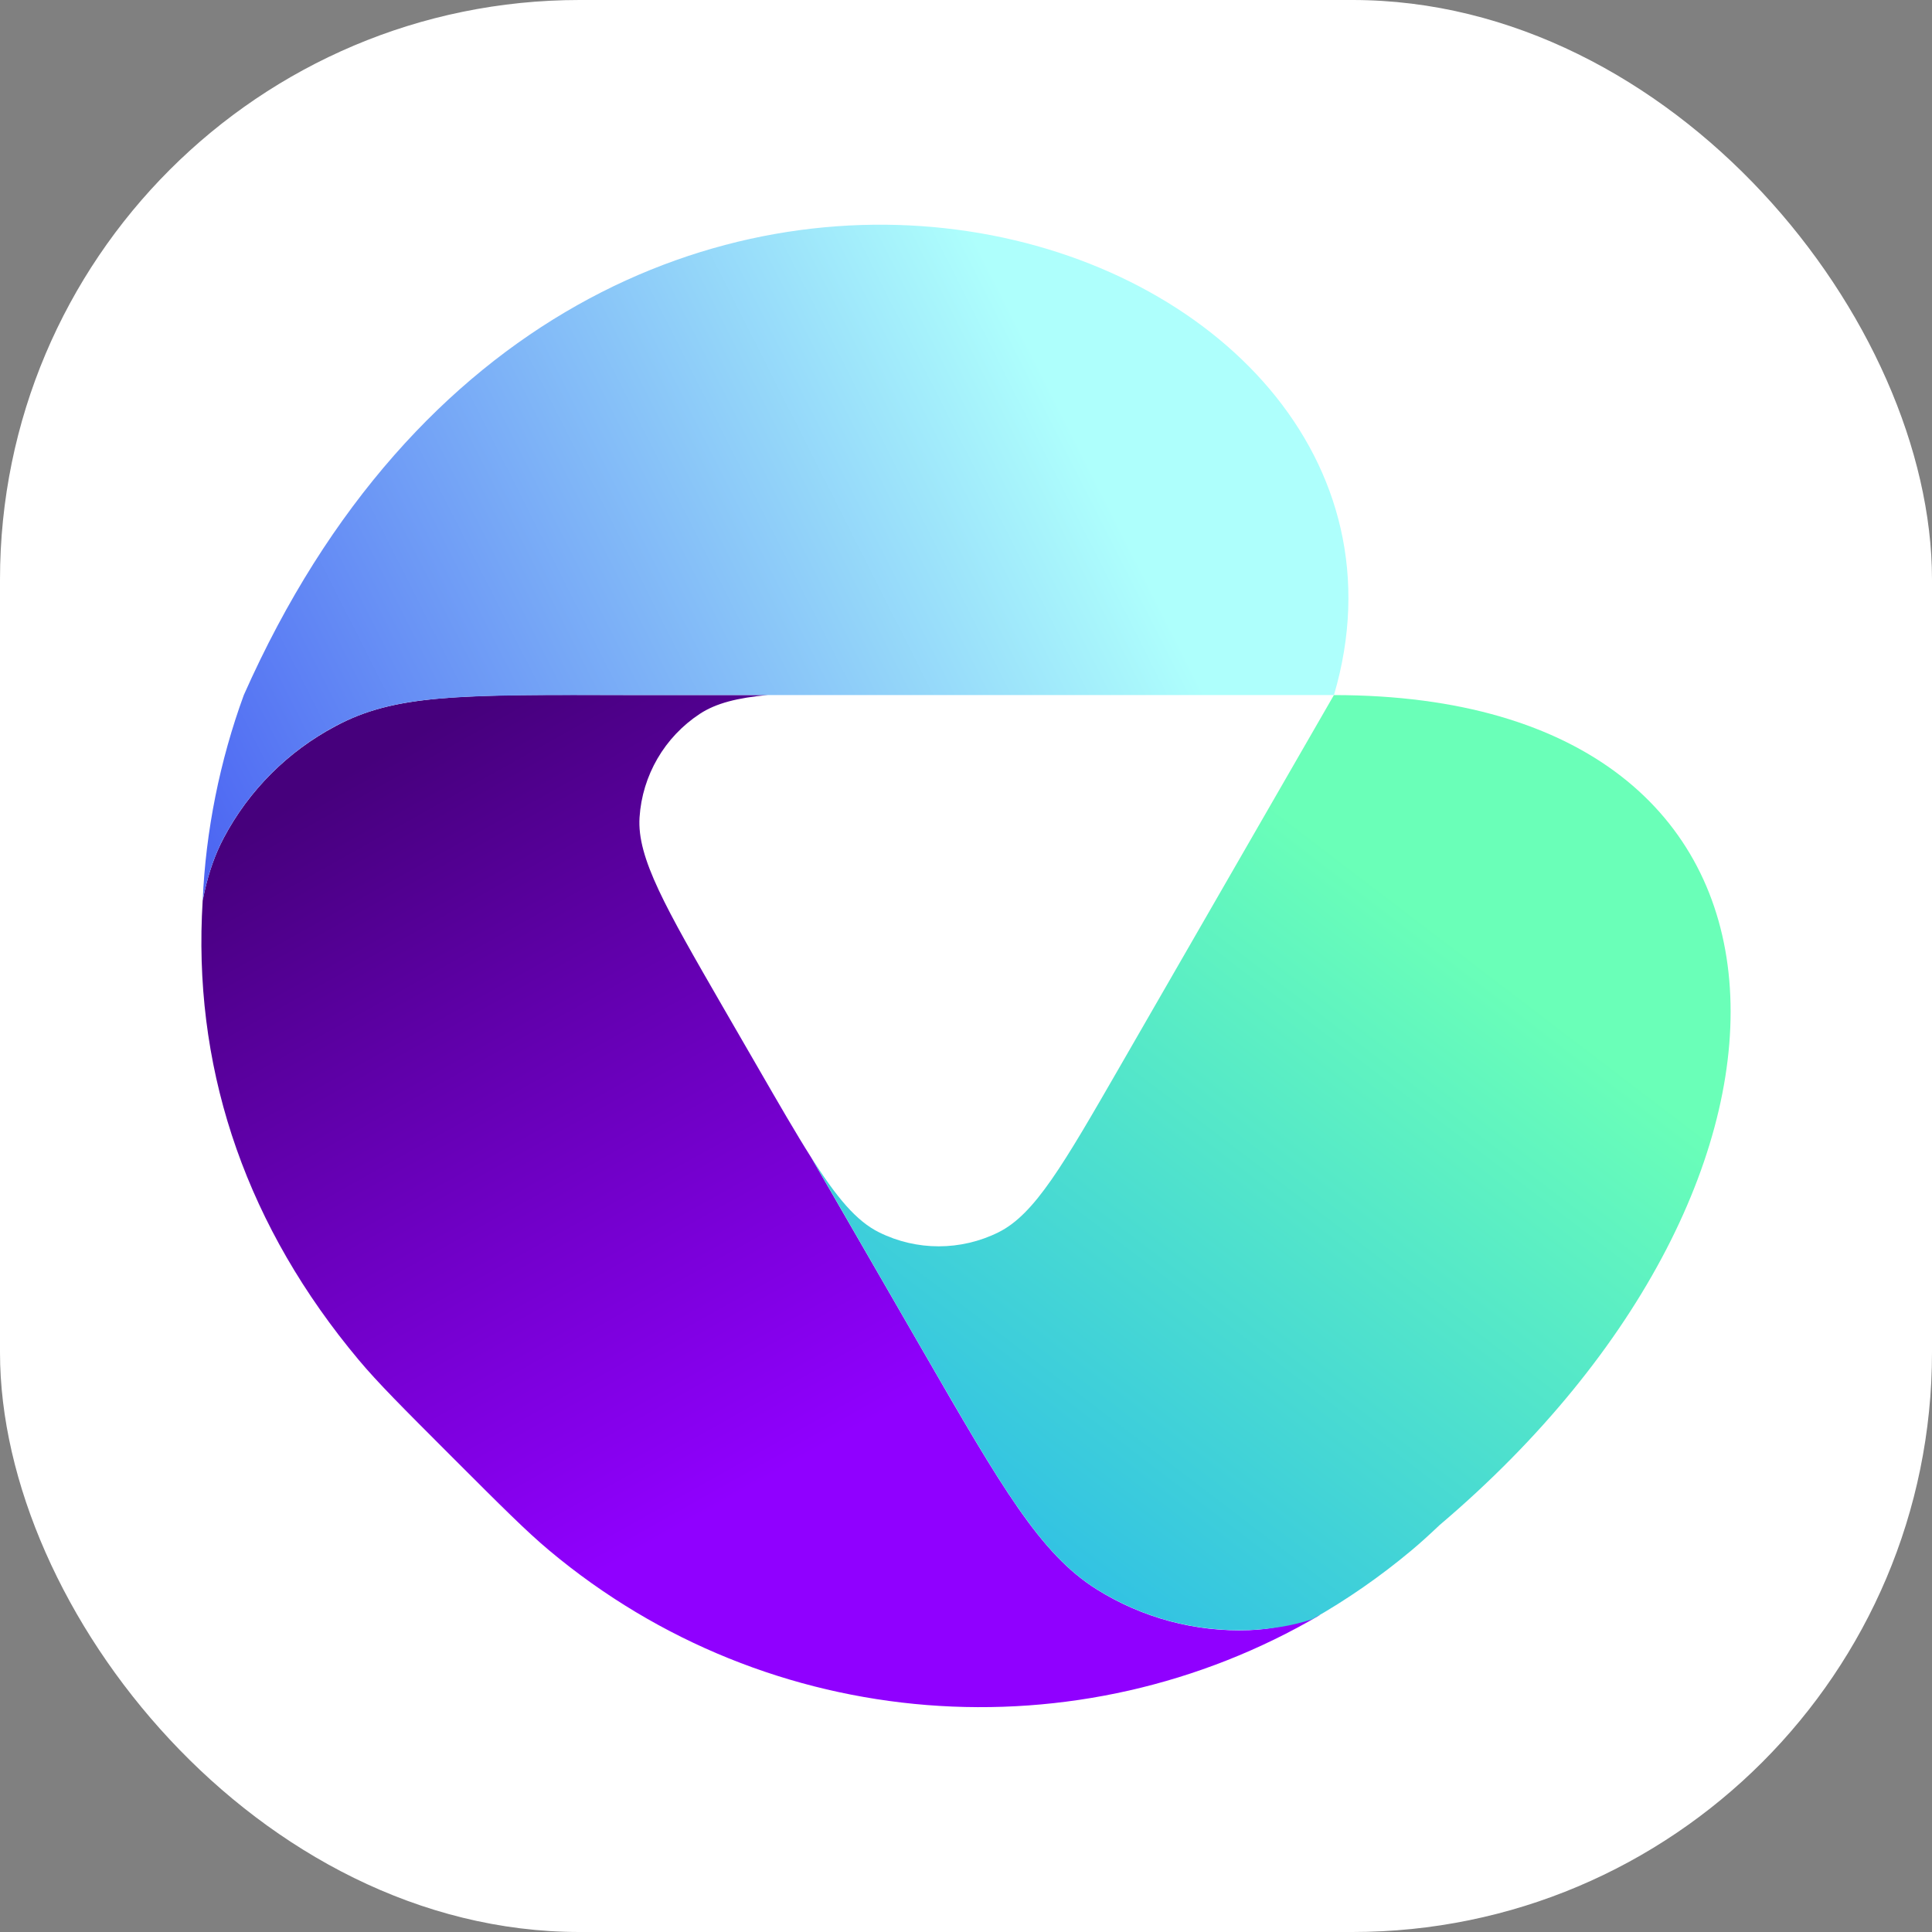
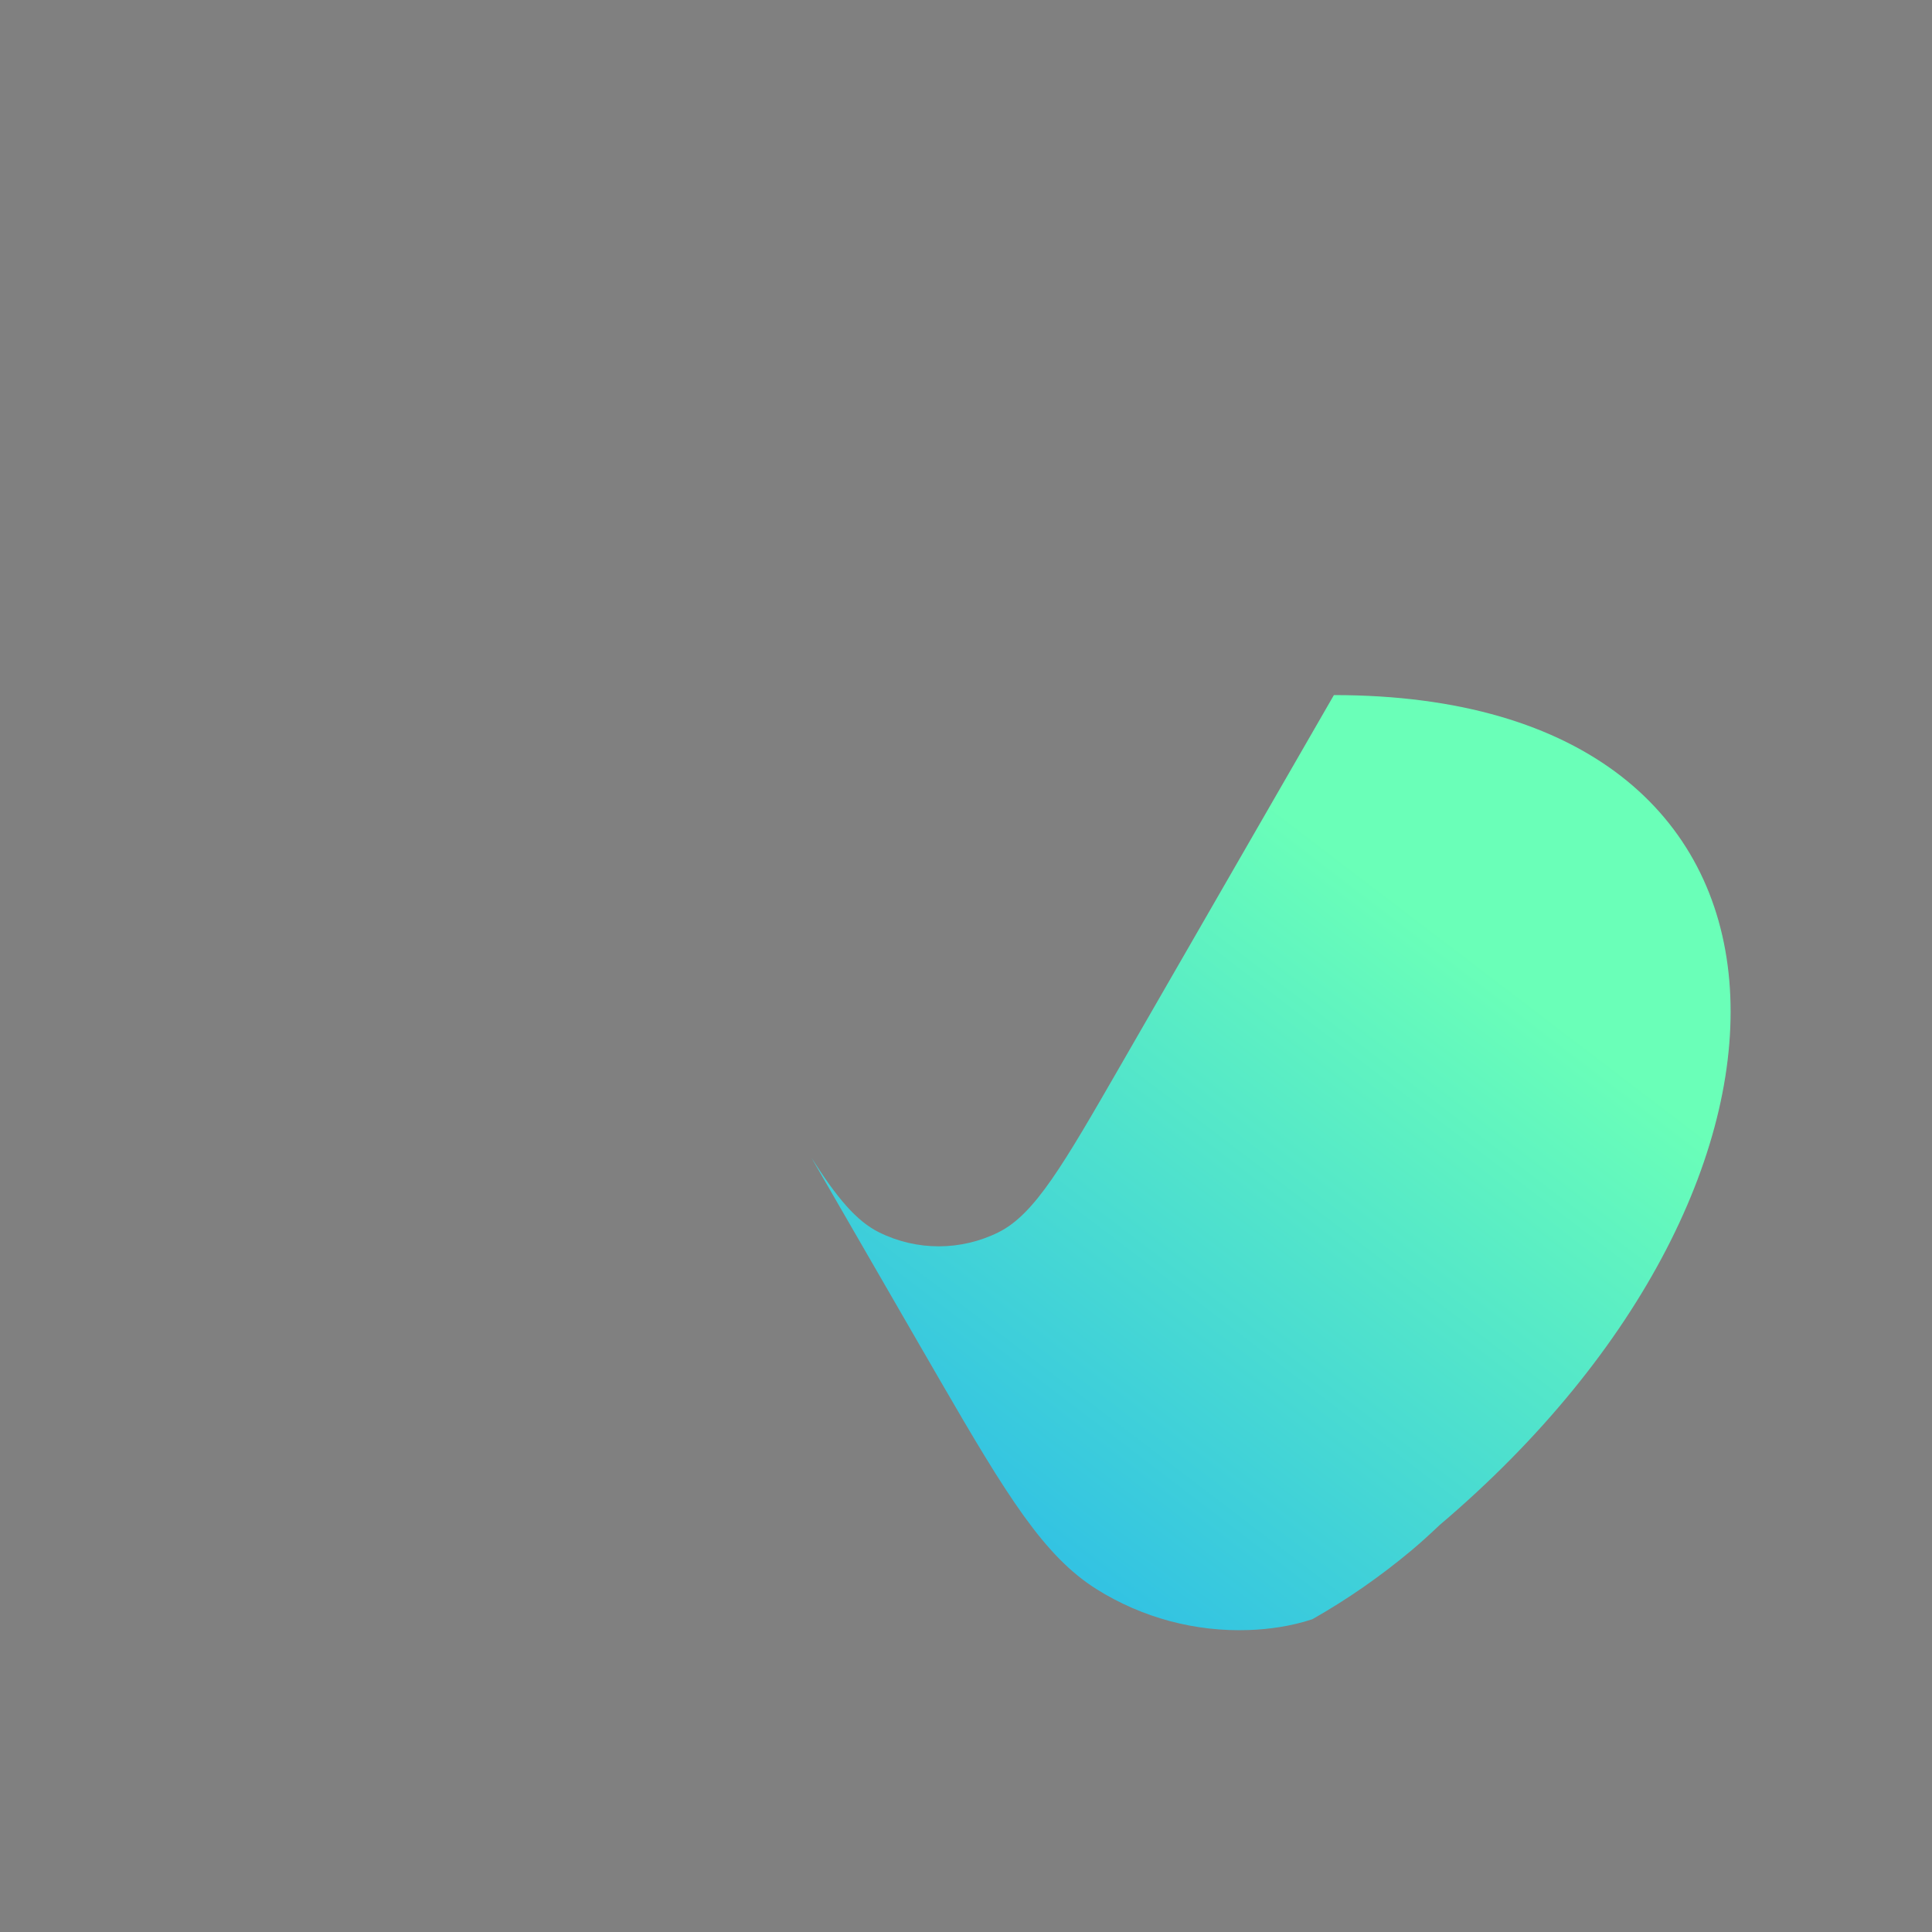
<svg xmlns="http://www.w3.org/2000/svg" width="40" height="40" viewBox="0 0 40 40" fill="none">
  <rect x="0" y="0" width="40" height="40" fill="#808080" stroke="none" />
-   <rect width="40" height="40" rx="12" fill="white" />
-   <path d="M15.902 14.389C15.269 14.447 14.823 14.559 14.487 14.781C13.759 15.26 13.297 16.054 13.241 16.924C13.187 17.764 13.78 18.791 14.965 20.845L15.678 22.078C16.122 22.848 16.483 23.473 16.8 23.973L19.119 27.988C20.728 30.776 21.533 32.17 22.703 32.904C23.647 33.497 24.748 33.792 25.862 33.751C26.333 33.734 26.804 33.628 27.333 33.434C22.341 36.367 15.937 35.924 11.373 32.102C10.902 31.708 10.388 31.194 9.362 30.168C8.335 29.141 7.821 28.627 7.427 28.156C5.14 25.425 4.049 22.301 4.18 18.966L4.196 18.643L4.235 18.461C4.328 18.044 4.456 17.682 4.633 17.348C5.154 16.363 5.96 15.557 6.945 15.036C8.165 14.377 9.51 14.377 12.993 14.389H15.902Z" fill="url(#paint0_linear_5088_318)" />
-   <path d="M4.633 17.345C5.155 16.36 5.961 15.555 6.945 15.033C8.138 14.402 9.344 14.39 12.399 14.39H27.618C30.478 4.682 12.098 -1.506 5.048 14.39C4.551 15.746 4.257 17.216 4.197 18.64C4.293 18.146 4.431 17.727 4.633 17.345Z" fill="url(#paint1_linear_5088_318)" />
  <path d="M27.617 14.391C38.08 14.391 38.254 24.41 29.804 31.576C29.587 31.782 29.401 31.95 29.222 32.1C28.573 32.643 27.887 33.118 27.172 33.524C27.191 33.512 27.154 33.536 27.172 33.524C27.18 33.519 27.165 33.529 27.172 33.524C26.73 33.671 26.267 33.733 25.862 33.748C24.748 33.789 23.647 33.494 22.703 32.902C21.616 32.22 20.846 30.97 19.453 28.563C19.346 28.378 19.235 28.186 19.12 27.987L19.119 27.986L16.8 23.97C17.325 24.797 17.731 25.282 18.2 25.514C18.979 25.901 19.894 25.9 20.673 25.513C21.425 25.139 22.014 24.116 23.192 22.072L27.617 14.391Z" fill="url(#paint2_linear_5088_318)" />
  <defs>
    <linearGradient id="paint0_linear_5088_318" x1="8.181" y1="15.432" x2="19.302" y2="35.242" gradientUnits="userSpaceOnUse">
      <stop stop-color="#46007C" />
      <stop offset="0.75" stop-color="#9000FF" />
    </linearGradient>
    <linearGradient id="paint1_linear_5088_318" x1="22.171" y1="8.836" x2="4.17" y2="17.935" gradientUnits="userSpaceOnUse">
      <stop stop-color="#AEFFFC" />
      <stop offset="1" stop-color="#4C65F2" />
    </linearGradient>
    <linearGradient id="paint2_linear_5088_318" x1="30.776" y1="19.997" x2="17.854" y2="36.957" gradientUnits="userSpaceOnUse">
      <stop stop-color="#6AFFB8" />
      <stop offset="1" stop-color="#1CAAF4" />
    </linearGradient>
  </defs>
</svg>